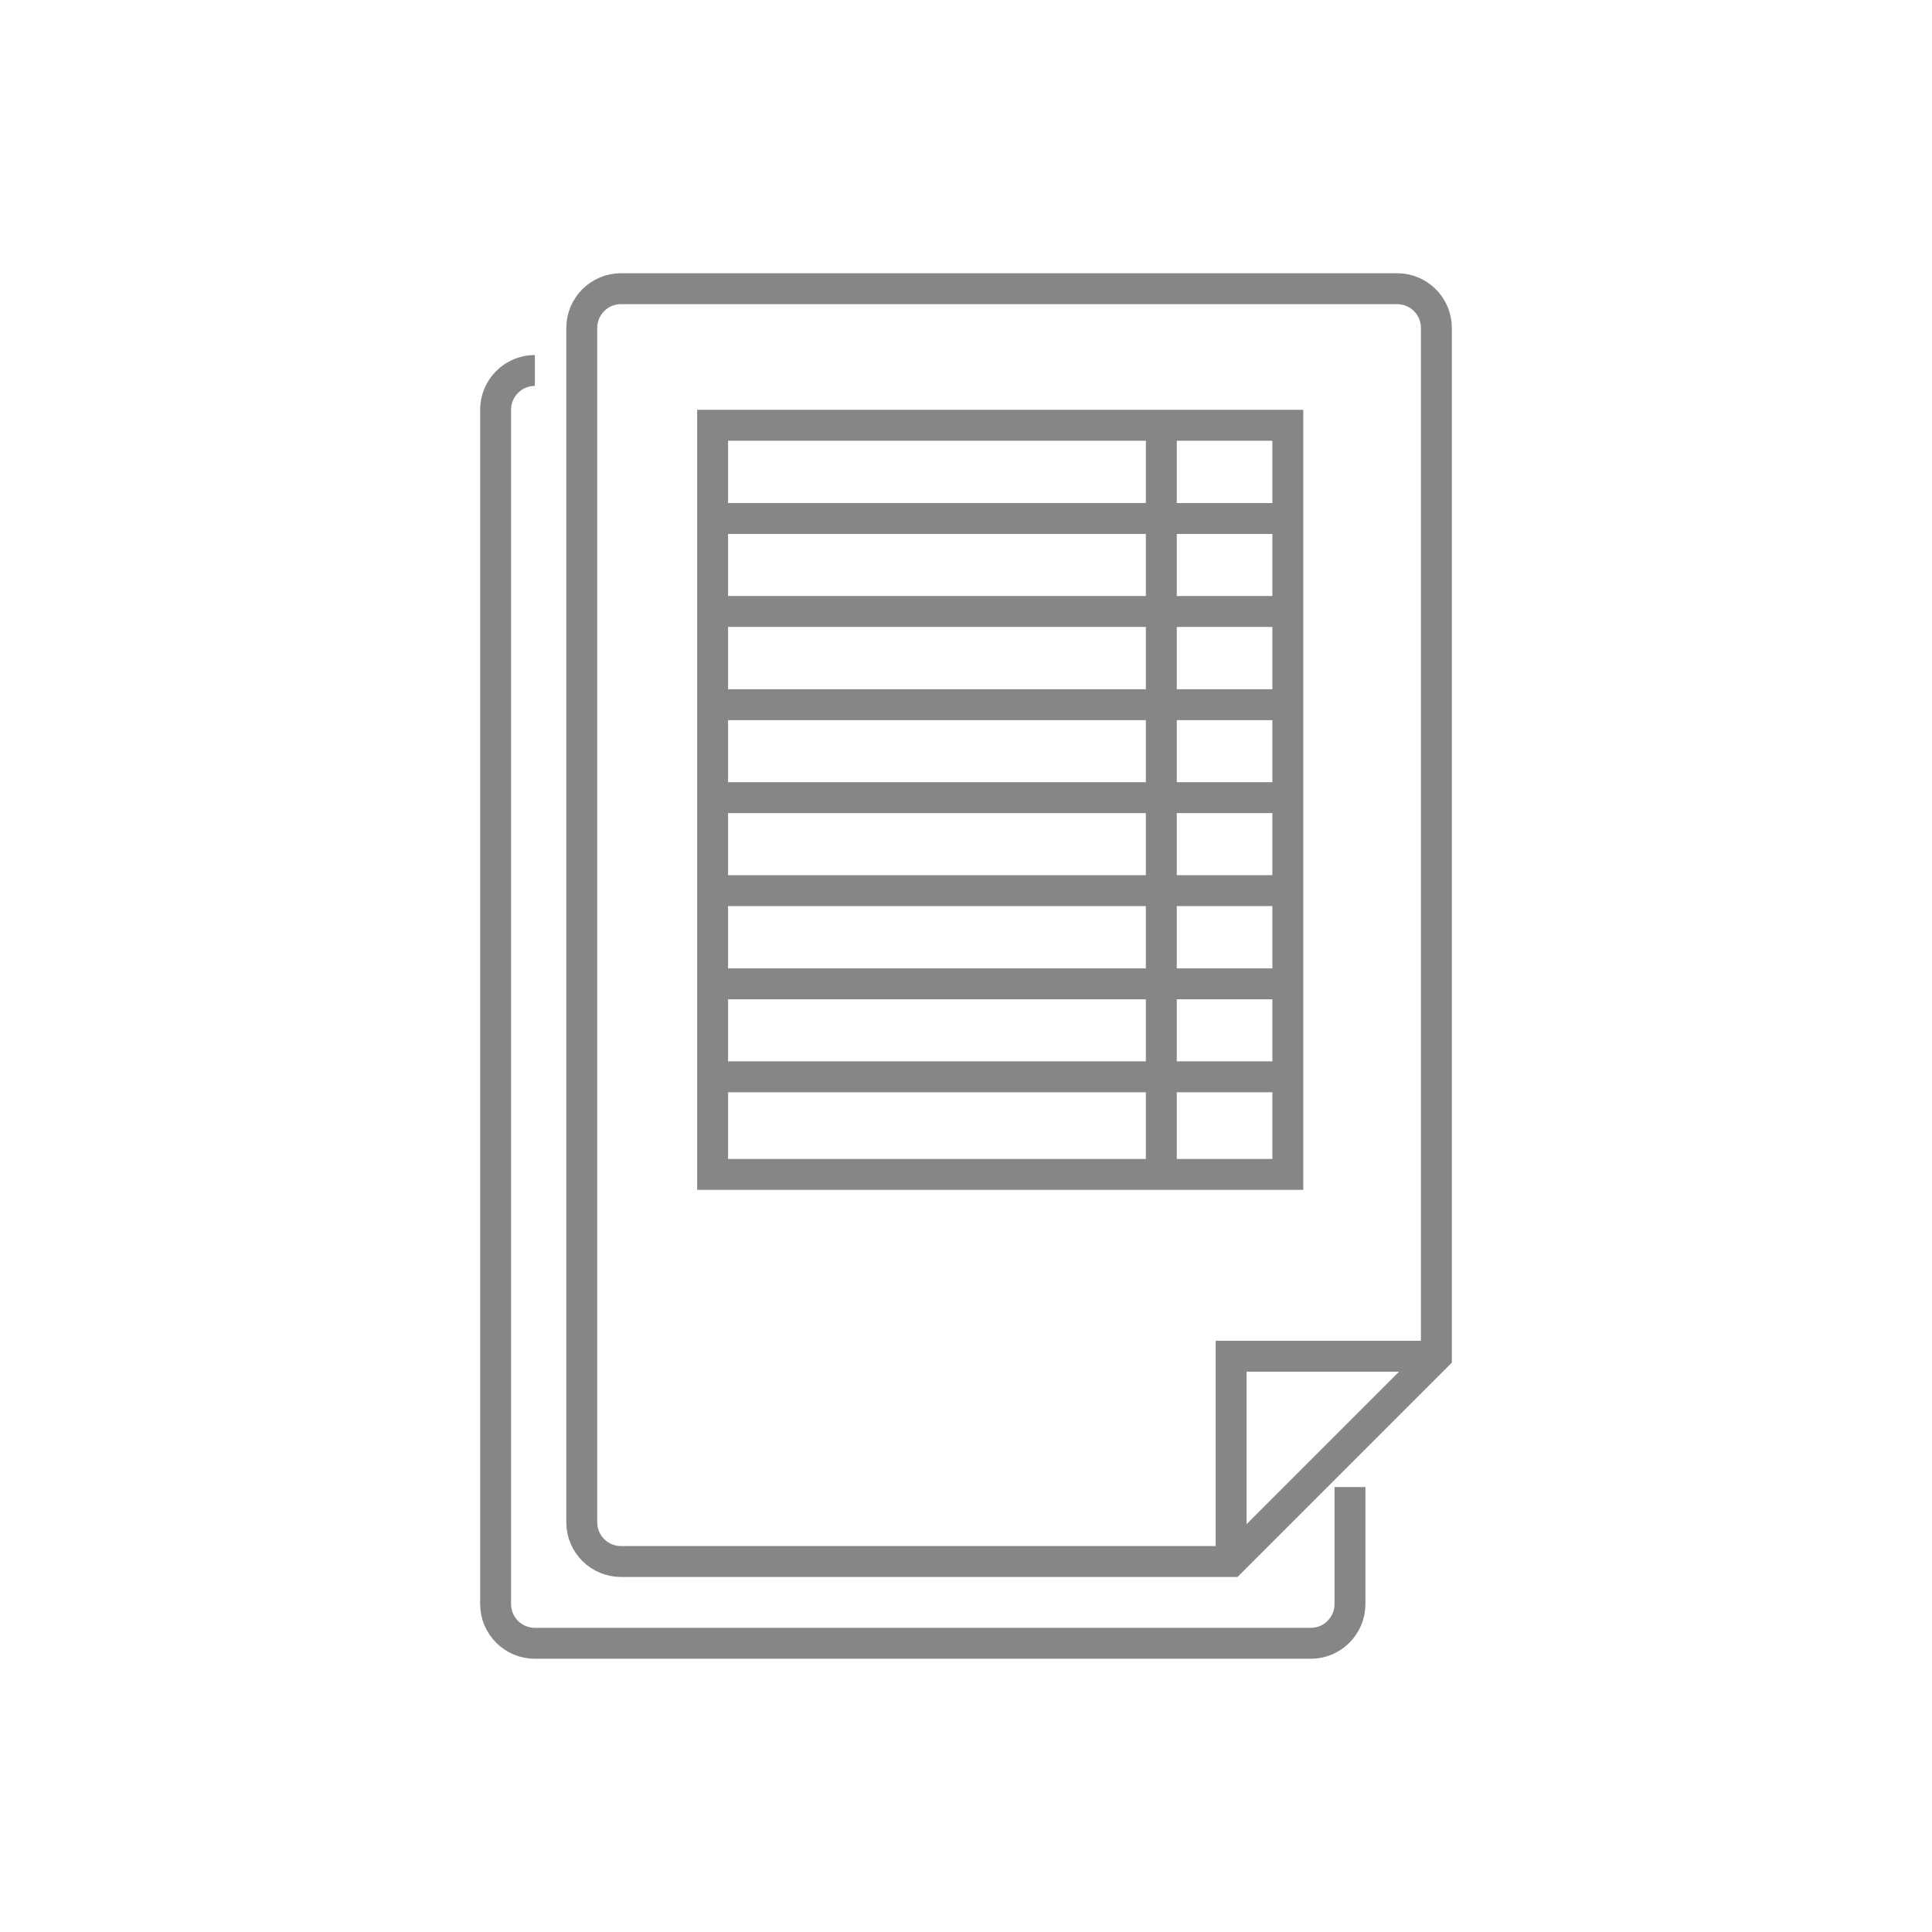
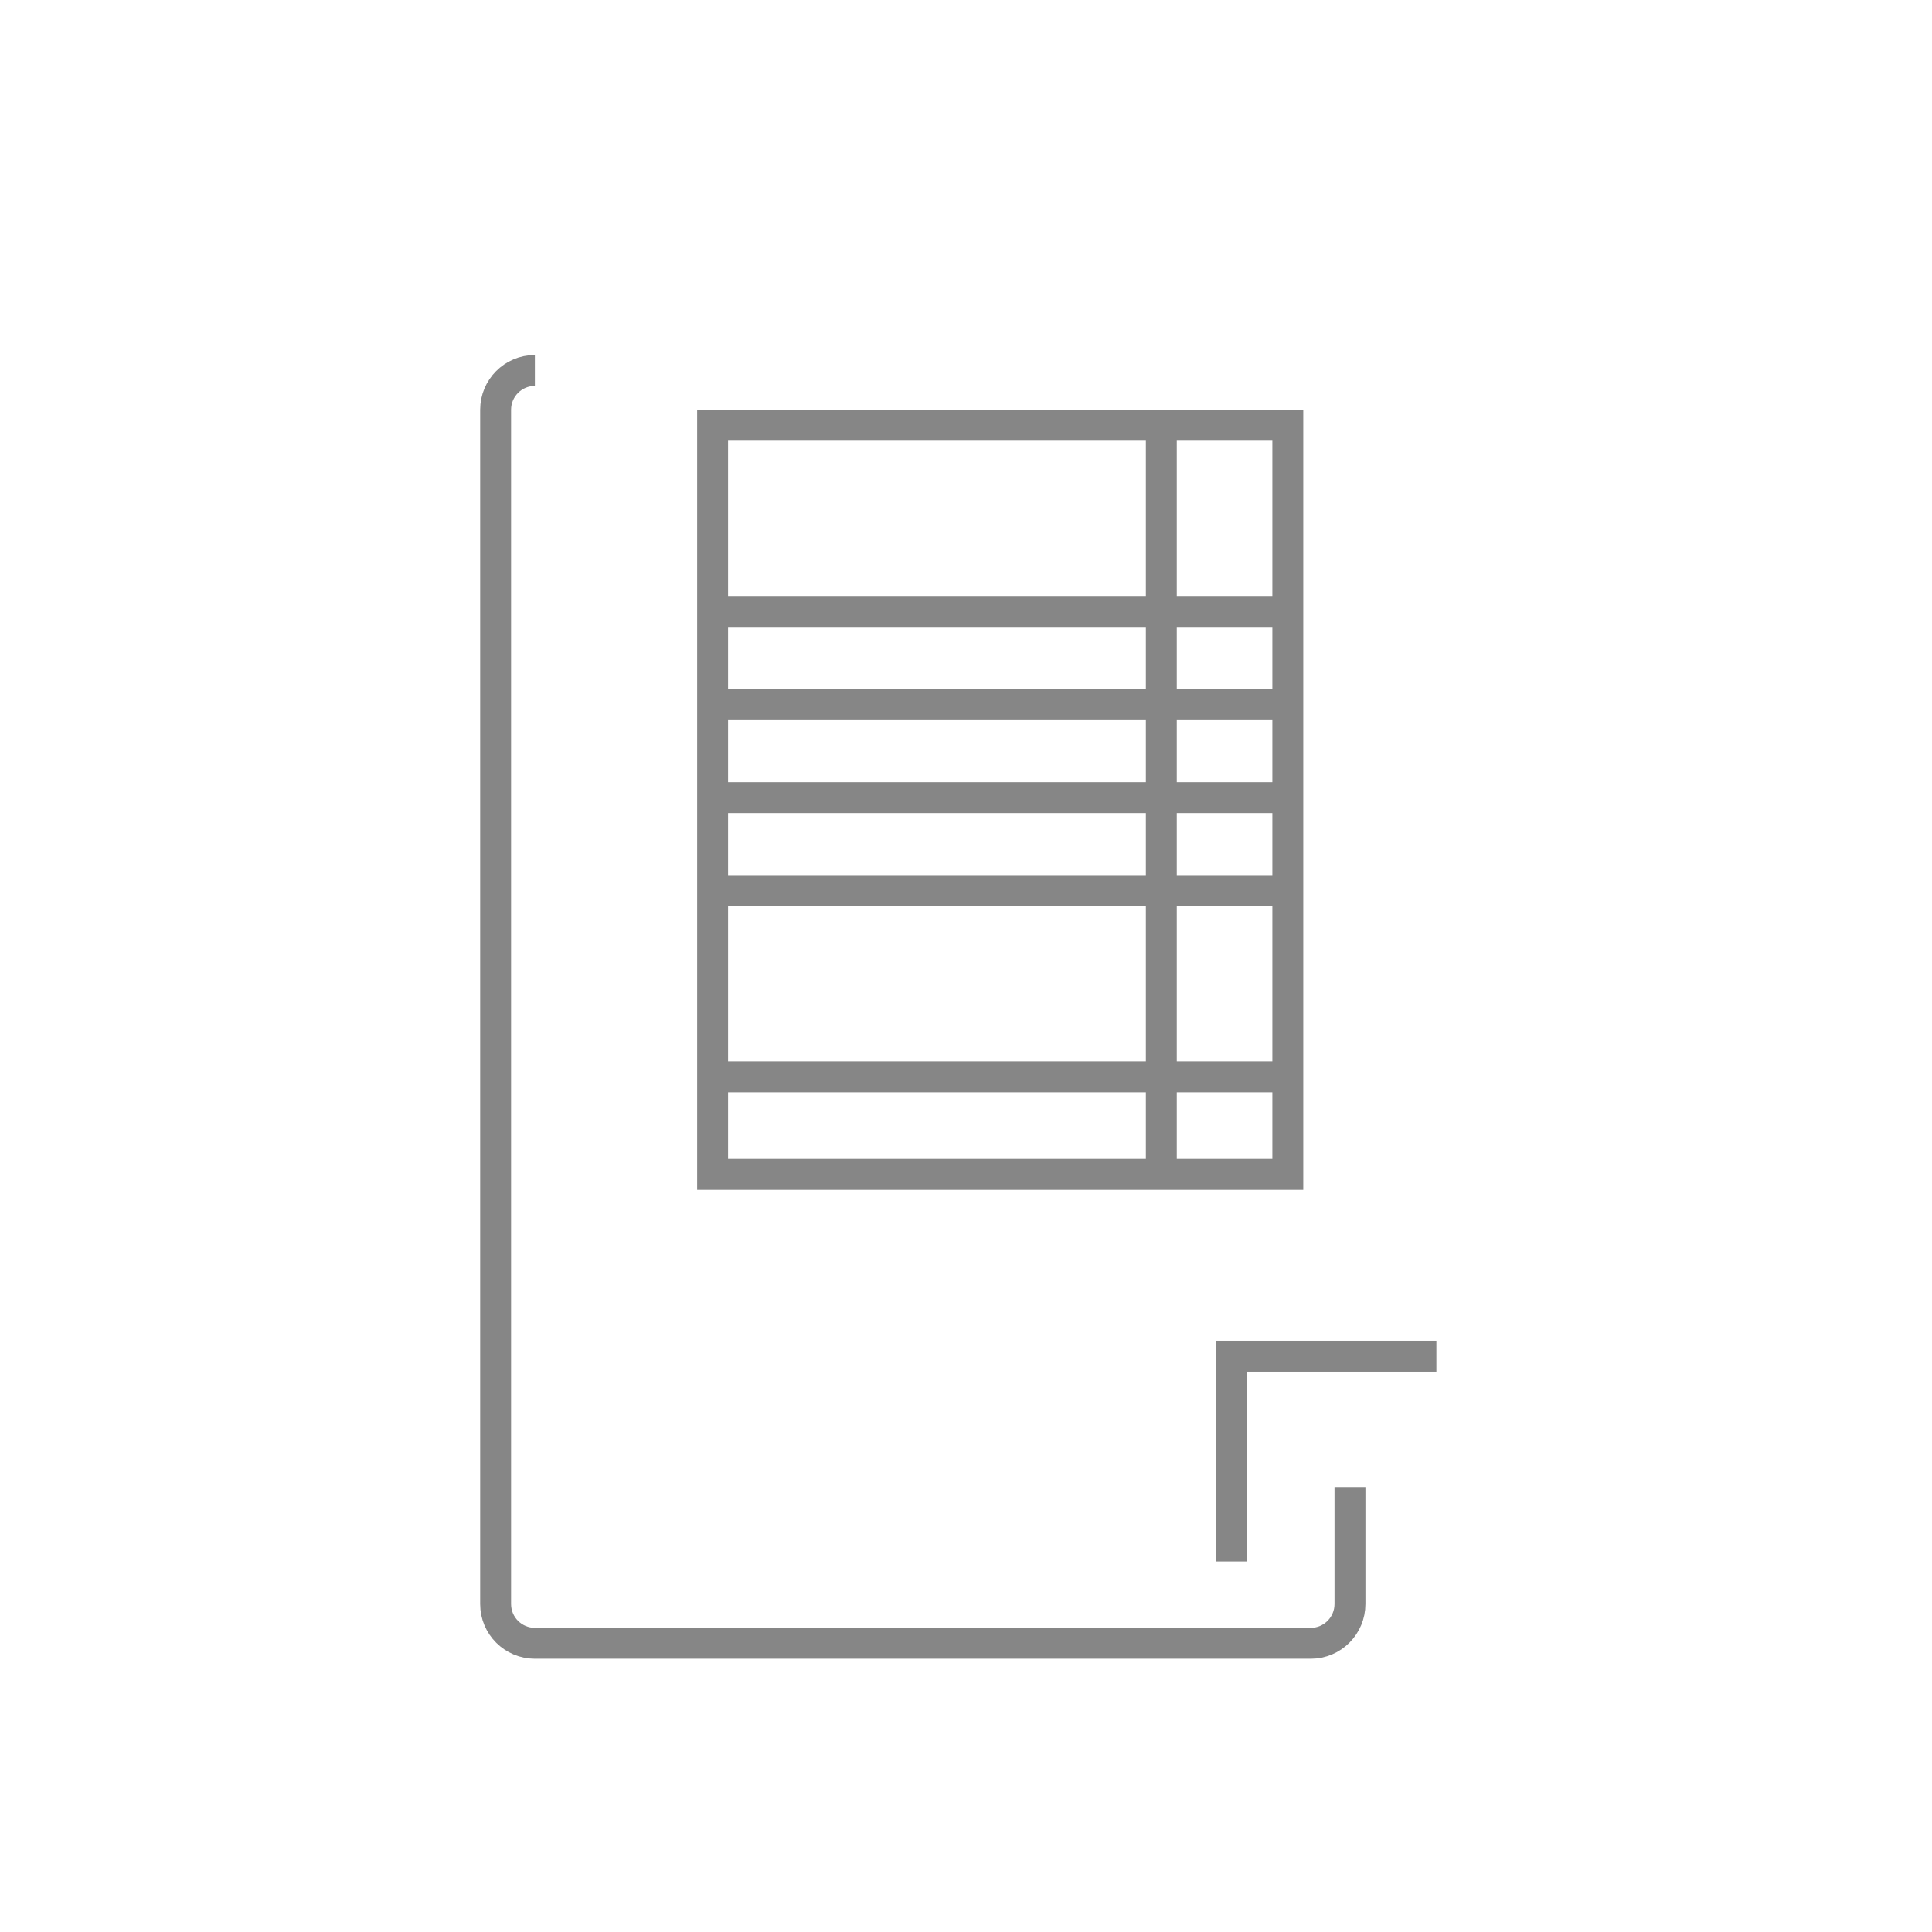
<svg xmlns="http://www.w3.org/2000/svg" version="1.1" id="Layer_1" x="0px" y="0px" viewBox="0 0 70.87 70.87" style="enable-background:new 0 0 70.87 70.87;" xml:space="preserve">
  <style type="text/css">
	.st0{fill:none;stroke:#868686;stroke-width:1.134;stroke-miterlimit:10;}
</style>
  <g>
    <path class="st0" d="M19.62,13.59c-0.8,0-1.44,0.65-1.44,1.44v43.81c0,0.8,0.65,1.44,1.44,1.44h28.46c0.8,0,1.44-0.65,1.44-1.44   v-4.29" />
-     <path class="st0" d="M52.69,49.75V12.03c0-0.8-0.65-1.44-1.44-1.44H22.78c-0.8,0-1.44,0.65-1.44,1.44v43.81   c0,0.8,0.65,1.44,1.44,1.44h22.38L52.69,49.75z" />
    <polyline class="st0" points="45.16,57.28 45.16,49.75 52.69,49.75  " />
    <rect x="26.14" y="15.6" class="st0" width="21.1" height="27.48" />
    <line class="st0" x1="42.6" y1="43.08" x2="42.6" y2="15.6" />
-     <line class="st0" x1="26.14" y1="19.02" x2="47.24" y2="19.02" />
    <line class="st0" x1="26.14" y1="22.43" x2="47.24" y2="22.43" />
    <line class="st0" x1="26.14" y1="25.85" x2="47.24" y2="25.85" />
    <line class="st0" x1="26.14" y1="29.26" x2="47.24" y2="29.26" />
    <line class="st0" x1="26.14" y1="32.67" x2="47.24" y2="32.67" />
-     <line class="st0" x1="26.14" y1="36.09" x2="47.24" y2="36.09" />
    <line class="st0" x1="26.14" y1="39.5" x2="47.24" y2="39.5" />
  </g>
</svg>